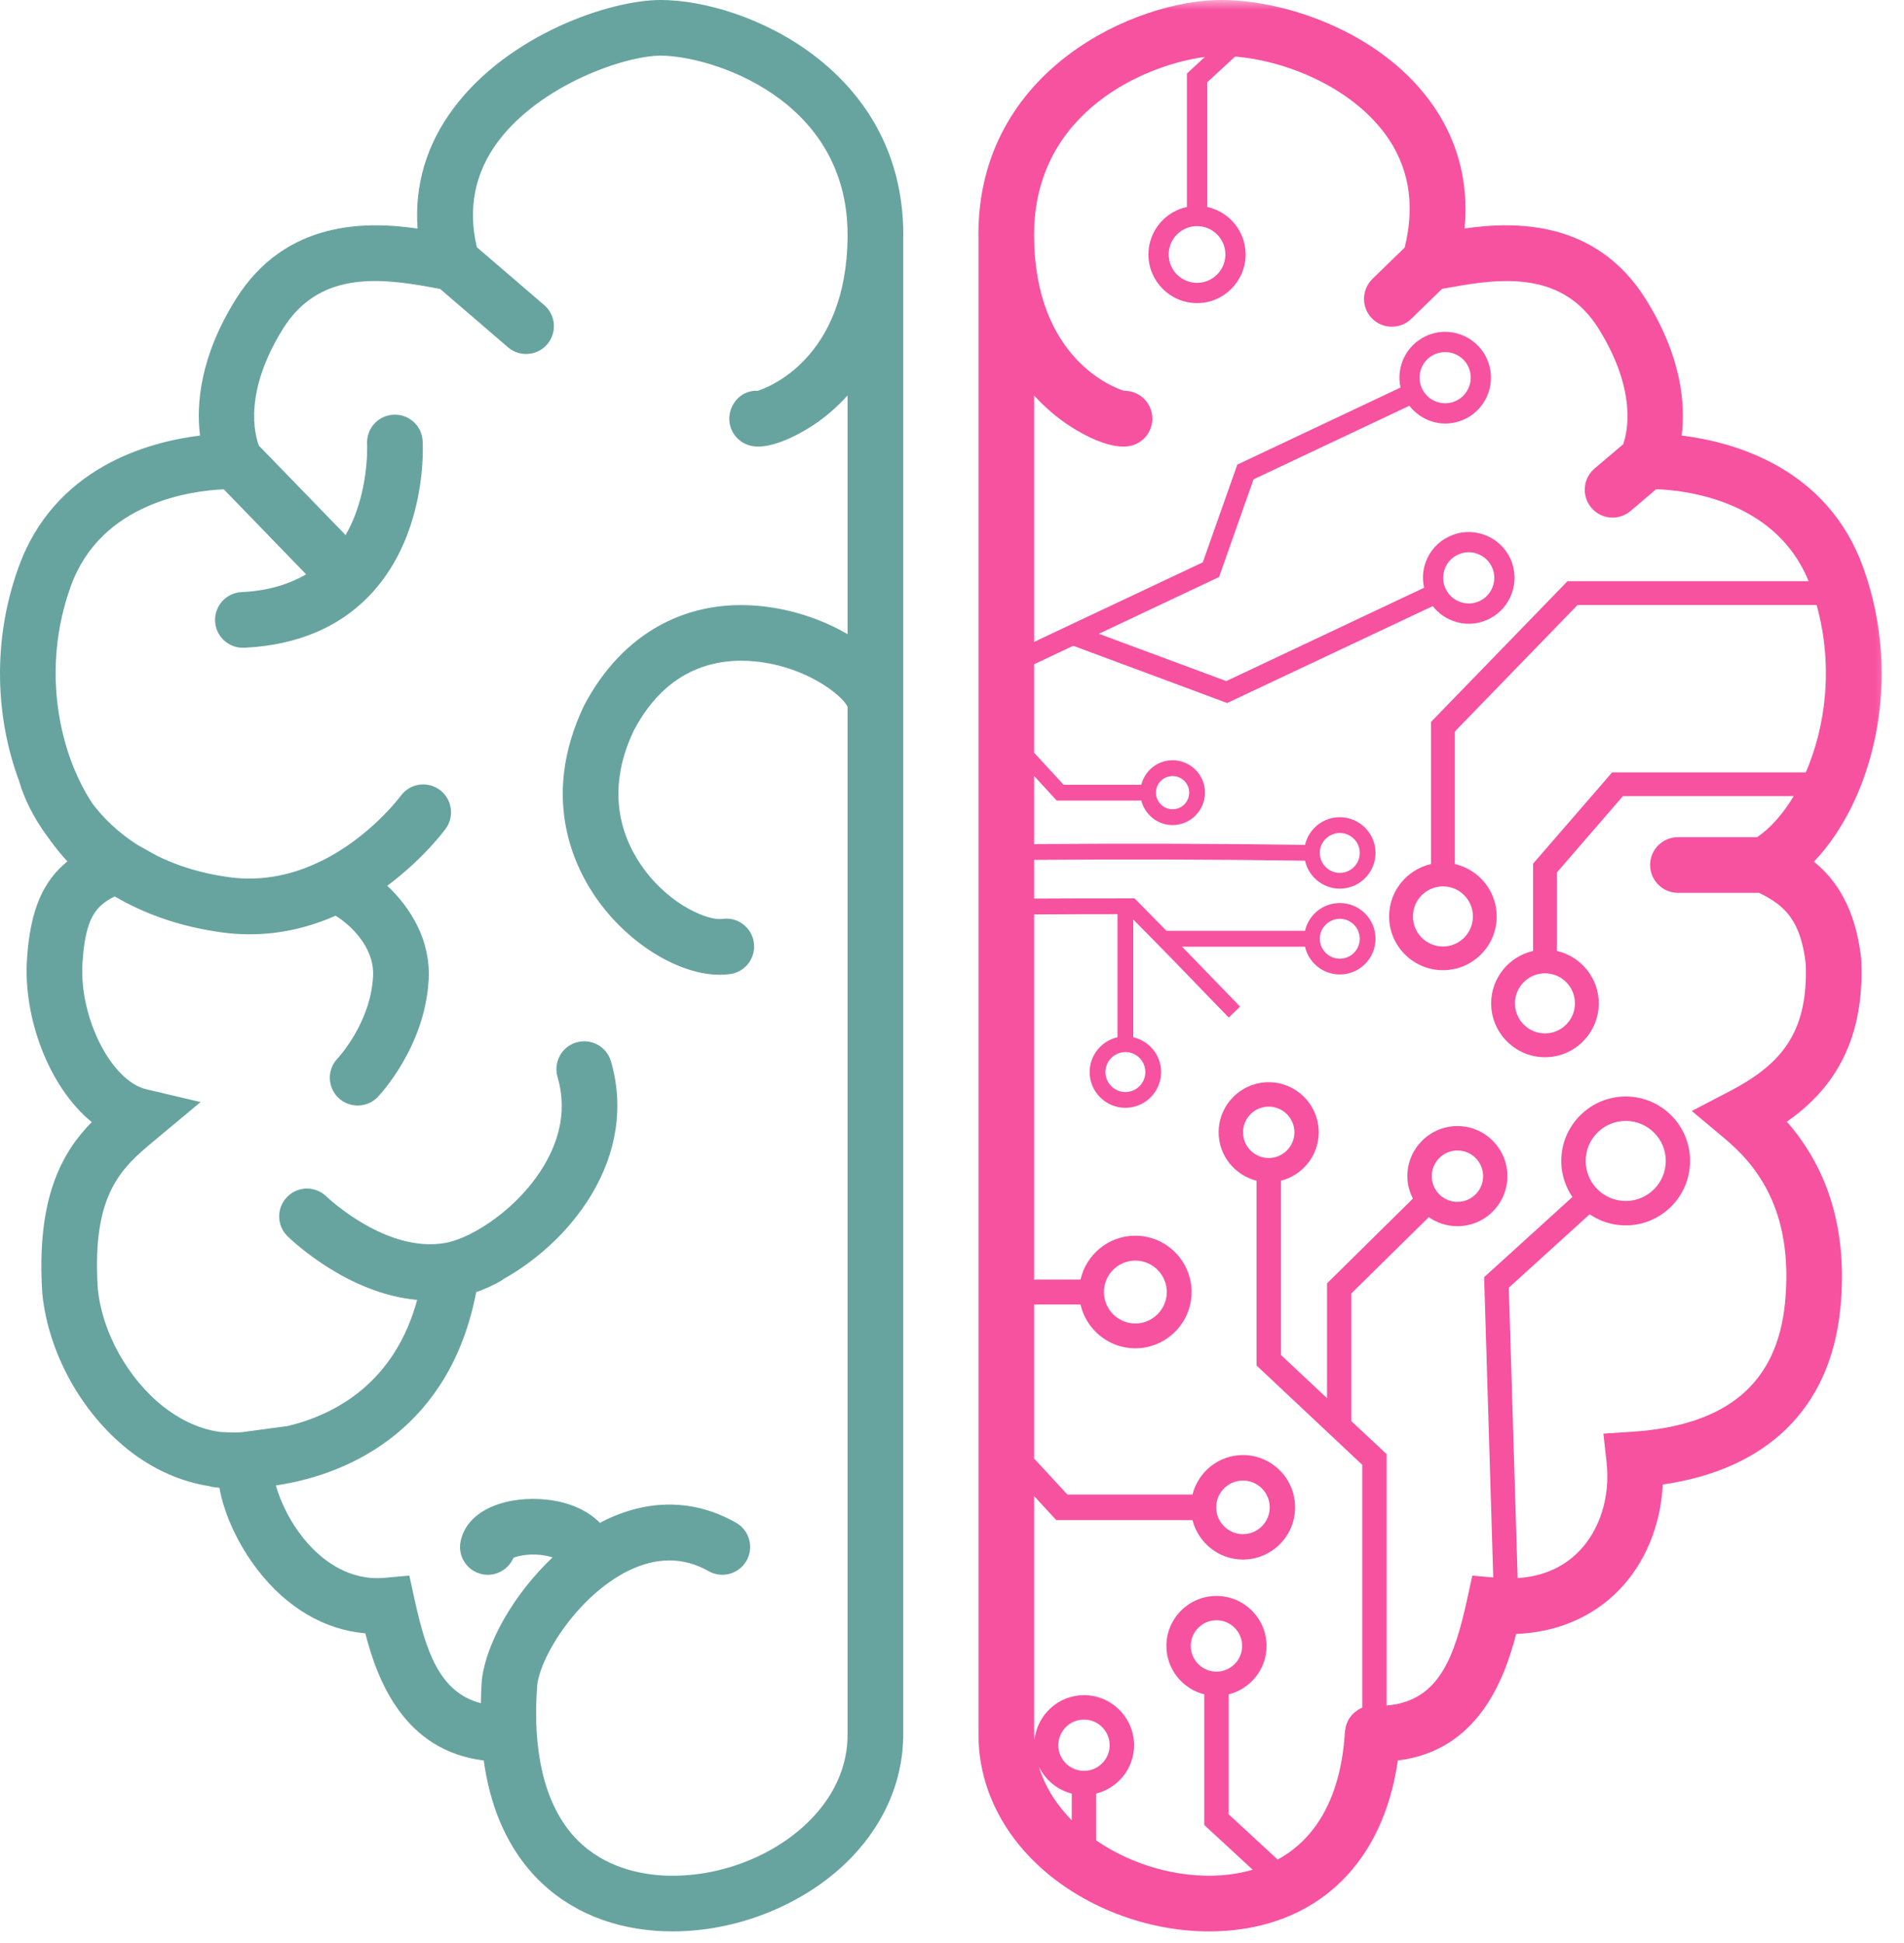
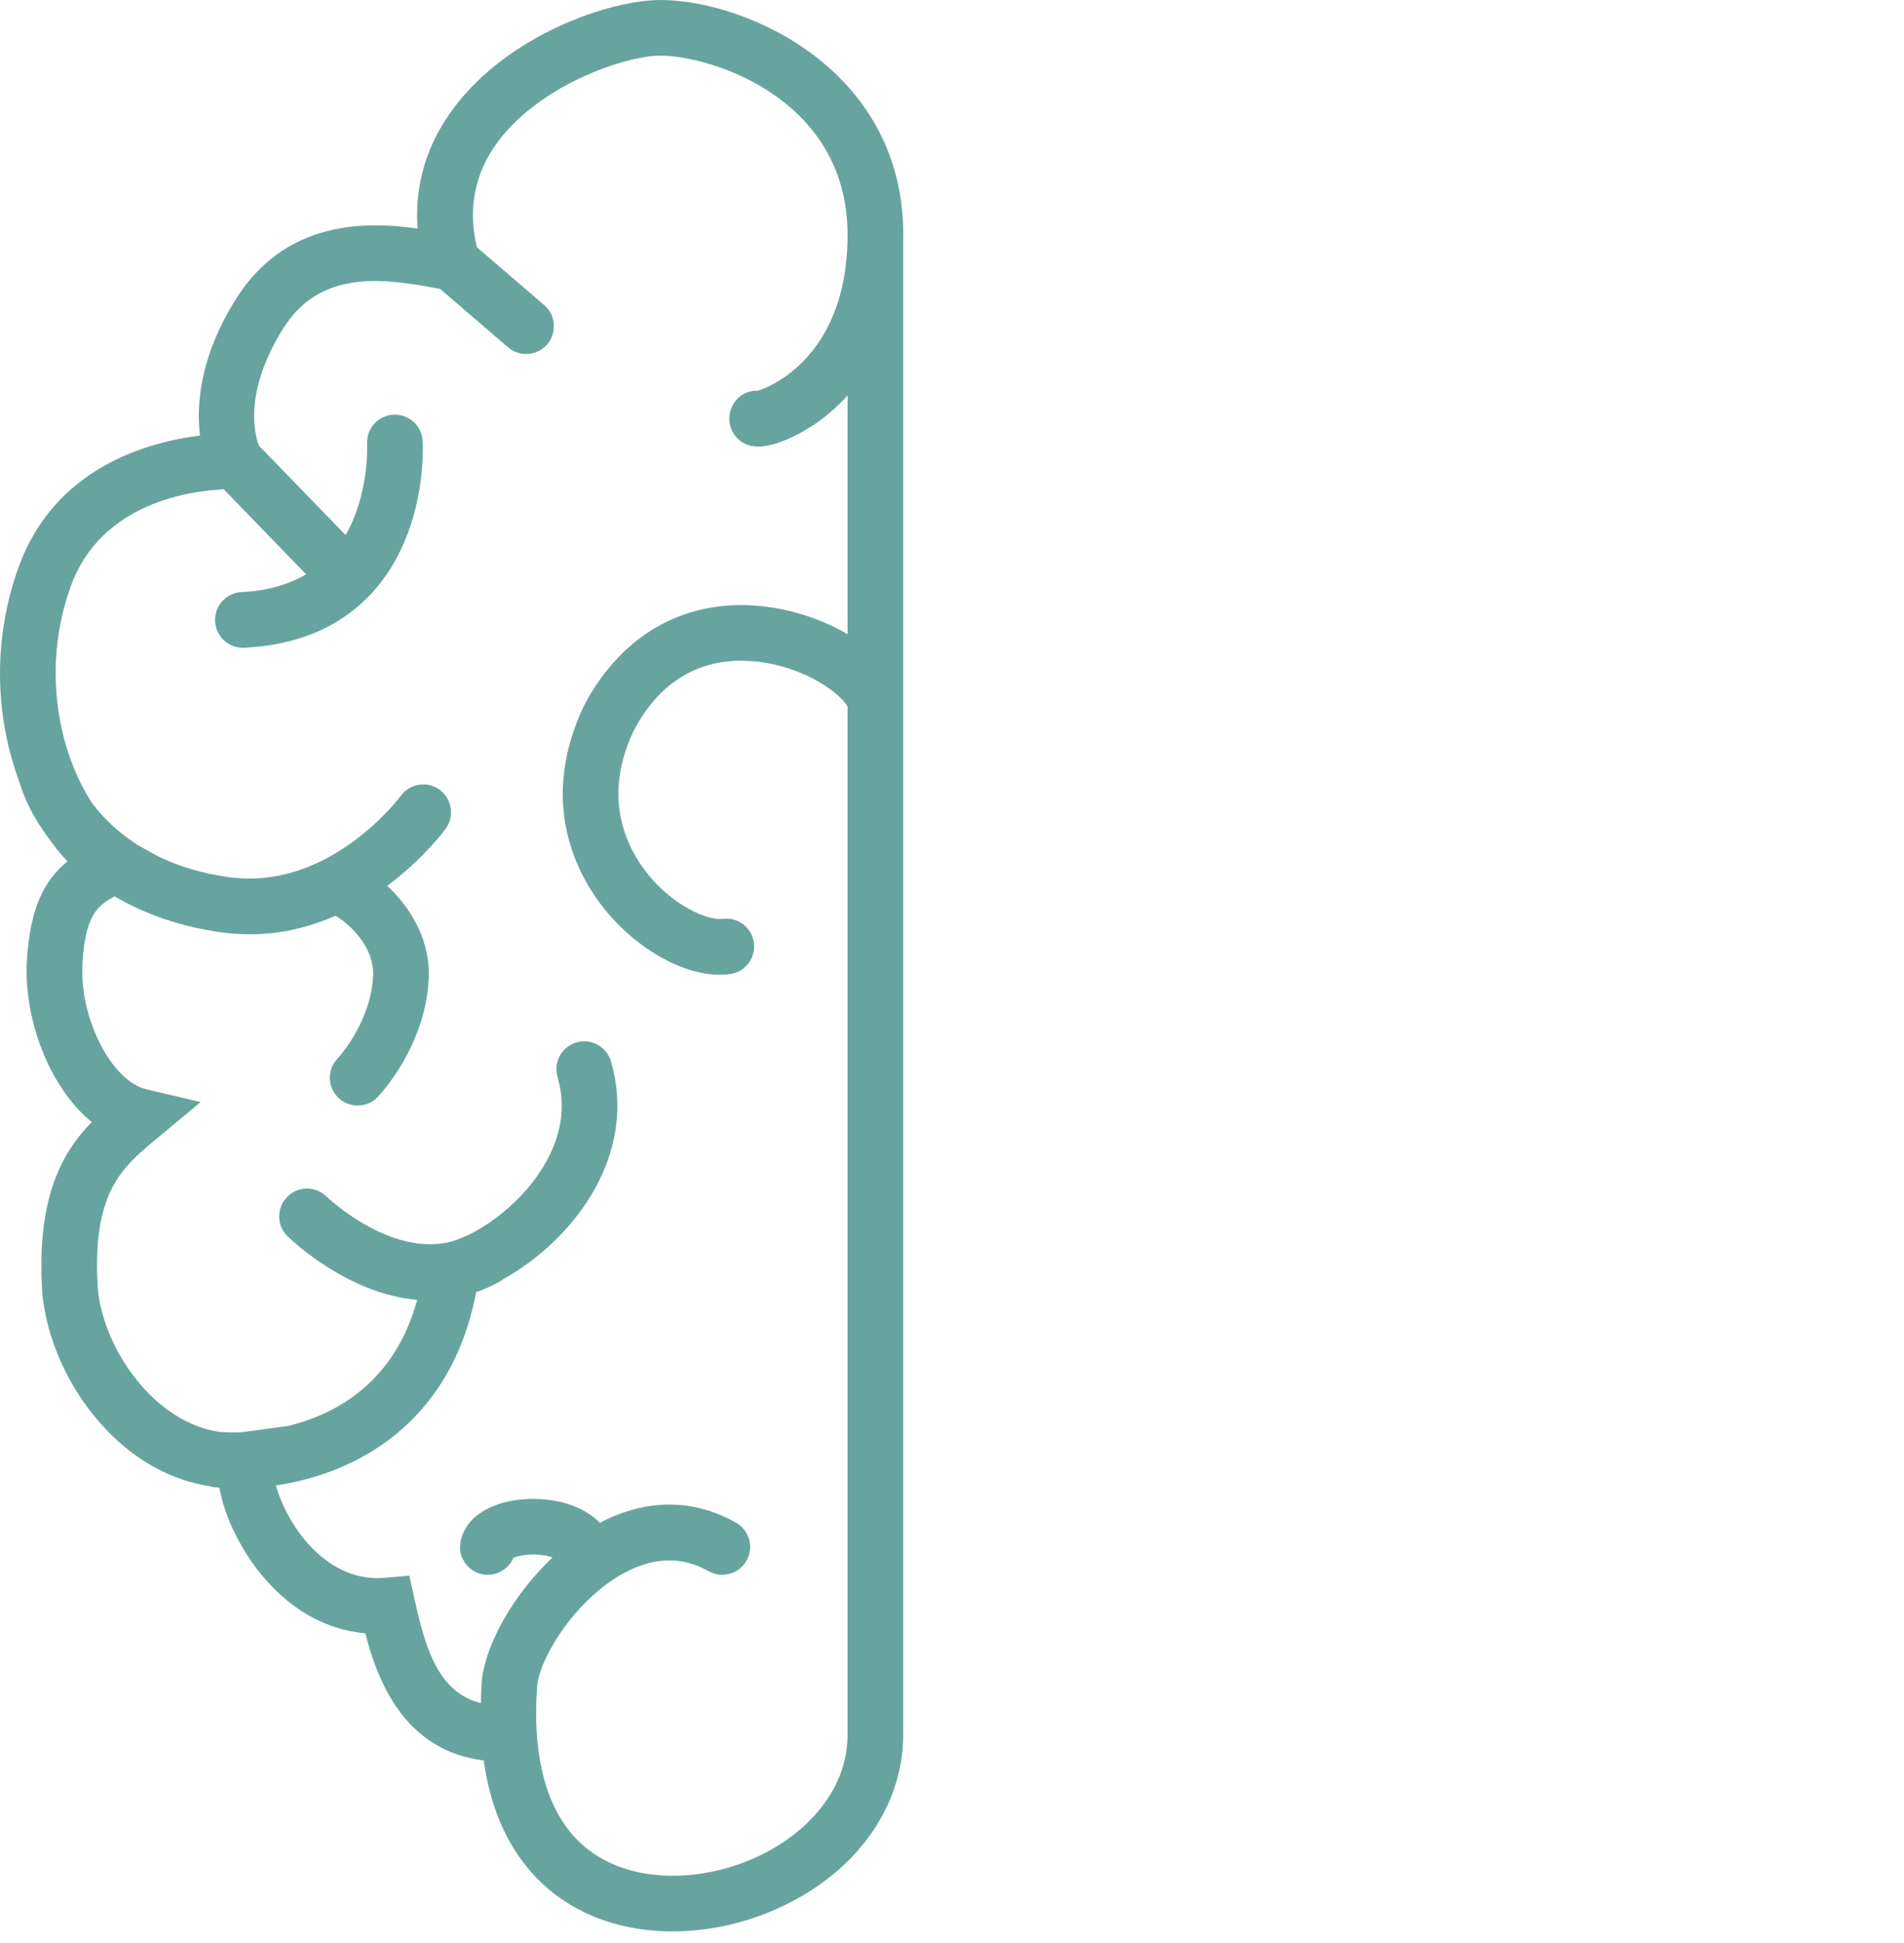
<svg xmlns="http://www.w3.org/2000/svg" width="100" height="102" viewBox="0 0 100 102" fill="none">
  <path d="M47.442 12.323C47.442 3.615 39.14 0 34.697 0C32.031 0 26.729 1.802 23.833 5.667C22.406 7.562 21.765 9.719 21.932 12C19.291 11.615 14.994 11.521 12.374 15.724C10.494 18.745 10.302 21.24 10.505 22.865C7.76 23.203 2.859 24.547 0.973 29.781C-0.448 33.714 -0.204 37.776 1.005 41.005C1.005 41.016 1.005 41.021 1.01 41.026C1.275 41.938 1.76 42.917 2.458 43.87C2.468 43.885 2.479 43.896 2.489 43.911C2.536 43.979 2.583 44.047 2.635 44.115C2.921 44.51 3.223 44.885 3.541 45.219C2.296 46.234 1.583 47.698 1.416 50.38C1.223 53.396 2.536 57.036 4.817 58.906C3.26 60.495 1.89 62.891 2.223 67.917C2.536 71.016 4.27 74.162 6.755 76.125C8.062 77.156 9.515 77.787 10.989 78.016C11.083 78.047 11.182 78.068 11.286 78.078C11.322 78.083 11.364 78.083 11.395 78.083C11.442 78.088 11.484 78.104 11.525 78.104C11.775 79.557 12.578 81.182 13.52 82.401C15.062 84.401 17.036 85.557 19.187 85.745C19.817 88.213 21.234 91.912 25.406 92.417C25.729 94.755 26.536 96.693 27.833 98.203C29.453 100.083 31.76 101.172 34.499 101.365C34.776 101.38 35.051 101.391 35.328 101.391C38.609 101.391 41.989 100.089 44.333 97.891C46.348 95.995 47.453 93.552 47.437 91.021V36.833V36.828V12.463C47.437 12.417 47.442 12.375 47.442 12.323ZM44.515 33.292C43.307 32.583 41.833 32.062 40.312 31.859C36.197 31.307 32.692 33.188 30.666 37.057C28.348 41.938 30.182 45.615 31.479 47.375C33.166 49.656 35.734 51.172 37.801 51.172C37.989 51.172 38.176 51.161 38.359 51.135C39.156 51.016 39.708 50.276 39.593 49.479C39.479 48.677 38.734 48.12 37.937 48.24C37.234 48.344 35.255 47.562 33.833 45.641C32.718 44.13 31.729 41.641 33.281 38.365C35.046 34.995 37.734 34.526 39.682 34.724C42.411 35.005 44.265 36.542 44.515 37.104V91.031C44.526 93.229 43.333 94.818 42.333 95.76C40.364 97.609 37.437 98.63 34.697 98.448C33.343 98.354 31.437 97.906 30.046 96.292C28.578 94.583 27.947 91.844 28.218 88.438C28.416 86.875 30.369 83.776 32.973 82.474C34.468 81.729 35.895 81.729 37.213 82.479C37.916 82.88 38.812 82.63 39.208 81.932C39.609 81.229 39.359 80.338 38.661 79.938C36.468 78.693 34.051 78.667 31.666 79.859C31.614 79.885 31.567 79.922 31.515 79.948C30.885 79.307 29.937 78.865 28.755 78.729C26.755 78.5 24.552 79.177 24.192 80.912C24.026 81.703 24.536 82.474 25.322 82.641C26.015 82.787 26.697 82.406 26.968 81.781C27.244 81.651 27.963 81.526 28.692 81.672C28.822 81.698 28.927 81.729 29.02 81.76C26.984 83.682 25.557 86.224 25.312 88.135C25.276 88.573 25.265 88.995 25.255 89.412C23.052 88.844 22.359 86.615 21.776 83.974L21.499 82.713L20.218 82.828C18.354 83 16.979 81.938 16.161 81.016C15.234 79.969 14.713 78.781 14.489 77.979C18.604 77.375 23.671 74.812 25.01 67.833C25.463 67.672 25.921 67.474 26.38 67.198C26.401 67.182 26.421 67.162 26.442 67.146C28.114 66.213 29.864 64.698 31.041 62.755C32.411 60.49 32.77 58.057 32.088 55.714C31.859 54.938 31.046 54.495 30.27 54.724C29.499 54.948 29.057 55.76 29.281 56.536C29.739 58.094 29.489 59.677 28.536 61.245C27.588 62.812 26.072 64.083 24.734 64.76C24.703 64.776 24.666 64.792 24.635 64.812C24.203 65.021 23.791 65.172 23.432 65.24C20.307 65.833 17.182 62.844 17.145 62.812C16.567 62.25 15.645 62.255 15.083 62.833C14.515 63.406 14.525 64.333 15.098 64.896C15.27 65.062 18.223 67.917 21.911 68.24C20.718 72.599 17.624 74.25 15.124 74.859L12.796 75.172C12.656 75.193 12.515 75.193 12.374 75.198C12.046 75.198 11.802 75.188 11.671 75.177C11.661 75.177 11.645 75.177 11.63 75.177C11.609 75.172 11.588 75.172 11.578 75.172C11.572 75.172 11.572 75.172 11.567 75.172C10.322 75.01 9.281 74.396 8.567 73.833C6.713 72.365 5.364 69.932 5.14 67.677C4.802 62.63 6.416 61.286 8.13 59.859L10.536 57.854L7.687 57.182C5.848 56.755 4.15 53.411 4.333 50.562C4.479 48.198 5.01 47.573 6.025 47.057C7.536 47.948 9.39 48.635 11.619 48.943C12.135 49.016 12.635 49.047 13.119 49.047C14.802 49.047 16.307 48.651 17.624 48.073C18.291 48.474 19.677 49.651 19.593 51.255C19.473 53.682 17.77 55.521 17.729 55.568C17.171 56.146 17.192 57.068 17.77 57.63C18.052 57.901 18.421 58.036 18.786 58.036C19.166 58.036 19.552 57.891 19.838 57.589C19.937 57.484 22.333 54.964 22.515 51.406C22.619 49.359 21.572 47.651 20.338 46.5C22.223 45.099 23.322 43.625 23.411 43.5C23.885 42.849 23.739 41.932 23.088 41.458C22.432 40.984 21.52 41.13 21.046 41.781C21.02 41.818 19.447 43.932 16.88 45.198C16.88 45.198 16.88 45.198 16.874 45.198C15.51 45.87 13.869 46.302 12.015 46.047C10.531 45.844 9.286 45.438 8.239 44.922L7.213 44.349C6.203 43.698 5.437 42.948 4.88 42.219C3.14 39.63 2.124 35.193 3.718 30.776C5.317 26.338 10.114 25.76 11.755 25.688L16.078 30.151C15.14 30.693 14.02 31.021 12.687 31.083C11.885 31.12 11.26 31.802 11.296 32.609C11.333 33.396 11.979 34.005 12.755 34.005C12.775 34.005 12.802 34.005 12.822 34.005C15.677 33.87 17.958 32.88 19.598 31.057C22.458 27.875 22.213 23.328 22.197 23.141C22.151 22.333 21.463 21.724 20.651 21.771C19.843 21.818 19.234 22.51 19.281 23.318C19.286 23.349 19.395 25.938 18.151 28.088L13.598 23.396C13.385 22.828 12.775 20.609 14.859 17.266C16.723 14.271 19.843 14.568 22.624 15.078C22.796 15.115 22.963 15.141 23.114 15.167L26.677 18.229C26.953 18.469 27.291 18.583 27.63 18.583C28.041 18.583 28.453 18.412 28.739 18.078C29.265 17.463 29.197 16.542 28.583 16.016L25.046 12.979C24.562 10.938 24.932 9.068 26.166 7.417C28.416 4.427 32.848 2.922 34.697 2.922C37.317 2.922 44.494 5.146 44.515 12.297C44.515 12.307 44.515 12.312 44.515 12.323V12.427C44.468 18.844 40.301 20.359 39.796 20.516C39.145 20.479 38.583 20.896 38.38 21.516C38.119 22.281 38.536 23.109 39.301 23.365C40.609 23.797 42.76 22.297 42.999 22.125C43.447 21.802 43.979 21.349 44.515 20.76V33.292Z" fill="#68A49F" />
  <mask id="mask0_24_311" style="mask-type:luminance" maskUnits="userSpaceOnUse" x="50" y="0" width="50" height="102">
-     <path d="M50.229 0H99.562V102H50.229V0Z" fill="white" />
-   </mask>
+     </mask>
  <g mask="url(#mask0_24_311)">
-     <path d="M97.755 50.406L97.75 50.307C97.453 47.703 96.463 46.203 95.27 45.234C98.333 42.026 100.01 35.755 97.854 29.781C95.963 24.547 91.067 23.203 88.323 22.865C88.526 21.24 88.333 18.745 86.448 15.724C83.843 11.537 79.562 11.615 76.921 11.995C77.161 9.51 76.526 7.203 75.046 5.229C72.349 1.635 67.494 0 64.13 0C59.687 0 51.385 3.615 51.385 12.323C51.385 12.37 51.39 12.406 51.39 12.448V91.01C51.375 93.552 52.474 95.995 54.494 97.891C56.833 100.089 60.218 101.391 63.494 101.391C63.77 101.391 64.052 101.38 64.328 101.365C69.338 101.021 72.661 97.703 73.416 92.417C77.573 91.917 78.994 88.245 79.63 85.776C81.75 85.693 83.625 84.906 85.01 83.495C86.406 82.073 87.229 80.062 87.328 77.932C92.843 77.135 96.135 73.901 96.656 68.703C97.046 64.755 96.104 61.464 93.849 58.885C96.026 57.359 97.958 54.938 97.755 50.406ZM56.932 92.963C56.187 92.963 55.583 92.359 55.583 91.62C55.583 90.875 56.187 90.271 56.932 90.271C57.677 90.271 58.281 90.875 58.281 91.62C58.281 92.359 57.677 92.963 56.932 92.963ZM56.291 94.156V95.557C55.625 94.885 54.927 93.948 54.562 92.734C54.895 93.438 55.526 93.963 56.291 94.156ZM90.796 57.312L88.854 58.323L90.536 59.729C92.151 61.073 94.239 63.443 93.75 68.412C93.328 72.625 90.708 74.828 85.734 75.162L84.213 75.26L84.38 76.776C84.578 78.573 84.031 80.318 82.921 81.448C82.104 82.287 81.005 82.76 79.708 82.844L79.244 67.599L83.489 63.745C84.031 64.115 84.682 64.328 85.385 64.328C87.25 64.328 88.765 62.812 88.765 60.943C88.765 59.078 87.25 57.562 85.385 57.562C83.52 57.562 82 59.078 82 60.943C82 61.646 82.218 62.297 82.583 62.839L77.948 67.047L78.427 82.812L77.328 82.713L77.052 83.974C76.406 86.891 75.619 89.312 72.828 89.531V76.338L70.974 74.604V67.901L75.041 63.896C75.468 64.193 75.984 64.37 76.546 64.37C77.994 64.37 79.171 63.193 79.171 61.745C79.171 60.297 77.994 59.115 76.546 59.115C75.093 59.115 73.916 60.297 73.916 61.745C73.916 62.167 74.026 62.562 74.208 62.922L69.698 67.37V73.401L67.276 71.13V61.984C68.411 61.693 69.26 60.672 69.26 59.443C69.26 57.995 68.083 56.812 66.635 56.812C65.182 56.812 64.005 57.995 64.005 59.443C64.005 60.667 64.854 61.693 65.994 61.984V71.682L71.546 76.896V89.646C71.411 89.698 71.291 89.776 71.182 89.87C71.156 89.885 71.135 89.901 71.114 89.917C71.109 89.922 71.104 89.927 71.099 89.932C70.901 90.12 70.75 90.365 70.682 90.641C70.671 90.672 70.671 90.708 70.666 90.74C70.656 90.797 70.64 90.859 70.635 90.922C70.442 94.182 69.213 96.474 67.104 97.62L64.531 95.245V88.948C65.671 88.662 66.52 87.635 66.52 86.406C66.52 84.958 65.338 83.781 63.89 83.781C62.442 83.781 61.26 84.958 61.26 86.406C61.26 87.635 62.114 88.662 63.25 88.948V95.807L65.796 98.156C65.276 98.302 64.718 98.406 64.125 98.448C61.849 98.599 59.453 97.906 57.572 96.615V94.156C58.713 93.87 59.562 92.844 59.562 91.62C59.562 90.167 58.38 88.99 56.932 88.99C55.578 88.99 54.468 90.026 54.333 91.349C54.328 91.24 54.312 91.135 54.312 91.021V78.537L55.474 79.797H62.63C62.932 80.984 64 81.87 65.281 81.87C66.791 81.87 68.02 80.641 68.02 79.13C68.02 77.615 66.791 76.385 65.281 76.385C64 76.385 62.932 77.271 62.63 78.458H56.062L54.312 76.568V68.479H56.75C57.047 69.792 58.224 70.781 59.625 70.781C61.255 70.781 62.583 69.453 62.583 67.828C62.583 66.198 61.255 64.87 59.625 64.87C58.224 64.87 57.047 65.859 56.75 67.172H54.312V48.005C55.797 47.995 57.213 47.99 58.692 47.99V54.453C57.859 54.641 57.229 55.385 57.229 56.281C57.229 57.312 58.072 58.156 59.109 58.156C60.14 58.156 60.984 57.312 60.984 56.281C60.984 55.385 60.354 54.641 59.52 54.453V48.271C61.026 49.786 62.494 51.302 63.963 52.828L64.536 53.417L65.13 52.844L64.562 52.255C63.734 51.401 62.911 50.547 62.083 49.698H68.541C68.729 50.531 69.474 51.156 70.369 51.156C71.401 51.156 72.244 50.318 72.244 49.281C72.244 48.245 71.401 47.406 70.369 47.406C69.474 47.406 68.729 48.031 68.541 48.865H61.265C60.75 48.339 60.234 47.812 59.708 47.281L59.583 47.161H59.416C57.656 47.161 56.041 47.161 54.312 47.172V45.141C59.078 45.104 63.854 45.115 68.541 45.182C68.729 46.021 69.474 46.651 70.369 46.651C71.401 46.651 72.244 45.807 72.244 44.776C72.244 43.74 71.401 42.901 70.369 42.901C69.479 42.901 68.734 43.521 68.541 44.354C63.854 44.286 59.078 44.276 54.312 44.312V40.734L55.5 42.026H59.942C60.13 42.76 60.791 43.312 61.583 43.312C62.526 43.312 63.286 42.547 63.286 41.609C63.286 40.672 62.526 39.911 61.583 39.911C60.791 39.911 60.13 40.458 59.942 41.198H55.864L54.312 39.516V34.87L56.369 33.901L64.453 36.906L75.25 31.818C75.526 32.172 75.89 32.443 76.328 32.599C76.593 32.698 76.869 32.745 77.14 32.745C77.489 32.745 77.838 32.667 78.166 32.51C79.364 31.948 79.88 30.51 79.317 29.307C79.041 28.729 78.557 28.287 77.953 28.073C77.349 27.854 76.692 27.885 76.114 28.162C75.531 28.432 75.093 28.917 74.875 29.521C74.718 29.958 74.698 30.417 74.796 30.854L64.406 35.755L57.713 33.271L64.026 30.292L65.838 25.162L74.02 21.302C74.484 21.885 75.177 22.234 75.906 22.234C76.25 22.234 76.599 22.156 76.927 22.005C78.13 21.438 78.645 20 78.078 18.802C77.51 17.599 76.073 17.083 74.875 17.651C73.843 18.141 73.317 19.271 73.557 20.344L64.984 24.391L63.172 29.521L54.312 33.698V20.76C54.849 21.349 55.38 21.797 55.828 22.12C56.067 22.297 58.208 23.802 59.526 23.365C60.291 23.109 60.703 22.281 60.447 21.516C60.244 20.906 59.672 20.516 59.062 20.516C59.052 20.516 59.041 20.516 59.031 20.516C58.526 20.359 54.354 18.844 54.312 12.417V12.323C54.312 12.312 54.312 12.307 54.312 12.302C54.328 5.812 60.229 3.385 63.281 2.99L62.338 3.859V10.865C61.187 11.109 60.317 12.135 60.317 13.359C60.317 14.766 61.463 15.912 62.869 15.912C64.276 15.912 65.421 14.766 65.421 13.359C65.421 12.135 64.552 11.109 63.401 10.865V4.323L64.869 2.969C67.536 3.188 70.88 4.547 72.713 6.984C73.994 8.693 74.343 10.713 73.776 12.995L72.083 14.641C71.505 15.208 71.489 16.13 72.052 16.708C72.338 17.005 72.718 17.151 73.099 17.151C73.468 17.151 73.833 17.016 74.119 16.74L75.739 15.162C75.885 15.141 76.036 15.109 76.203 15.083C78.984 14.568 82.104 14.271 83.968 17.266C85.989 20.516 85.474 22.698 85.25 23.323L83.75 24.594C83.135 25.115 83.057 26.037 83.578 26.651C83.864 26.995 84.276 27.172 84.692 27.172C85.026 27.172 85.359 27.057 85.635 26.828L86.984 25.682C88.51 25.734 93.265 26.255 94.989 30.51H82.328L75.161 37.896V45.359C73.901 45.646 72.958 46.766 72.958 48.109C72.958 49.667 74.229 50.932 75.786 50.932C77.343 50.932 78.609 49.667 78.609 48.109C78.609 46.766 77.666 45.646 76.411 45.359V38.401L82.854 31.76H95.411C96.312 35.005 95.869 38.177 94.843 40.547H84.671L80.52 45.339V49.922C79.26 50.208 78.317 51.333 78.317 52.672C78.317 54.229 79.588 55.5 81.145 55.5C82.703 55.5 83.968 54.229 83.968 52.672C83.968 51.333 83.026 50.208 81.77 49.922V45.802L85.239 41.792H94.208C93.635 42.745 92.974 43.484 92.286 43.948H88.13C87.323 43.948 86.666 44.599 86.666 45.406C86.666 46.214 87.323 46.87 88.13 46.87H92.385C93.796 47.547 94.578 48.375 94.838 50.589C94.989 54.349 93.406 55.953 90.796 57.312ZM83.281 60.943C83.281 59.786 84.224 58.844 85.385 58.844C86.546 58.844 87.489 59.786 87.489 60.943C87.489 62.104 86.546 63.047 85.385 63.047C84.224 63.047 83.281 62.104 83.281 60.943ZM75.198 61.745C75.198 61 75.802 60.396 76.546 60.396C77.291 60.396 77.895 61 77.895 61.745C77.895 62.49 77.291 63.094 76.546 63.094C75.802 63.094 75.198 62.49 75.198 61.745ZM66.635 60.792C65.89 60.792 65.286 60.188 65.286 59.443C65.286 58.698 65.89 58.094 66.635 58.094C67.38 58.094 67.984 58.698 67.984 59.443C67.984 60.188 67.375 60.792 66.635 60.792ZM63.89 87.755C63.145 87.755 62.541 87.151 62.541 86.406C62.541 85.662 63.145 85.057 63.89 85.057C64.635 85.057 65.239 85.662 65.239 86.406C65.239 87.151 64.635 87.755 63.89 87.755ZM63.875 79.13C63.875 78.354 64.505 77.724 65.281 77.724C66.057 77.724 66.687 78.354 66.687 79.13C66.687 79.906 66.057 80.537 65.281 80.537C64.505 80.537 63.875 79.906 63.875 79.13ZM57.979 67.828C57.979 66.917 58.718 66.177 59.63 66.177C60.536 66.177 61.281 66.917 61.281 67.828C61.281 68.734 60.536 69.479 59.63 69.479C58.718 69.479 57.979 68.734 57.979 67.828ZM59.109 55.229C59.687 55.229 60.156 55.703 60.156 56.281C60.156 56.854 59.687 57.328 59.109 57.328C58.531 57.328 58.057 56.854 58.057 56.281C58.057 55.703 58.531 55.229 59.109 55.229ZM69.317 49.281C69.317 48.703 69.791 48.234 70.369 48.234C70.948 48.234 71.416 48.703 71.416 49.281C71.416 49.859 70.948 50.328 70.369 50.328C69.791 50.328 69.317 49.859 69.317 49.281ZM69.317 44.776C69.317 44.198 69.791 43.729 70.369 43.729C70.948 43.729 71.416 44.198 71.416 44.776C71.416 45.354 70.948 45.823 70.369 45.823C69.791 45.823 69.317 45.354 69.317 44.776ZM60.713 41.609C60.713 41.13 61.104 40.74 61.588 40.74C62.067 40.74 62.458 41.13 62.458 41.609C62.458 42.094 62.067 42.484 61.588 42.484C61.104 42.484 60.713 42.094 60.713 41.609ZM75.875 29.88C75.994 29.542 76.244 29.271 76.567 29.12C76.75 29.037 76.942 28.99 77.14 28.99C77.291 28.99 77.448 29.016 77.593 29.073C77.932 29.193 78.203 29.438 78.354 29.76C78.671 30.432 78.38 31.234 77.713 31.552C77.39 31.703 77.026 31.724 76.687 31.599C76.349 31.479 76.078 31.234 75.927 30.906C75.77 30.583 75.755 30.219 75.875 29.88ZM75.328 18.609C75.51 18.526 75.708 18.484 75.901 18.484C76.406 18.484 76.89 18.766 77.119 19.255C77.432 19.922 77.145 20.724 76.474 21.042C75.802 21.359 75 21.068 74.687 20.401C74.369 19.729 74.656 18.927 75.328 18.609ZM62.869 11.87C63.692 11.87 64.359 12.537 64.359 13.359C64.359 14.182 63.692 14.849 62.869 14.849C62.047 14.849 61.38 14.182 61.38 13.359C61.38 12.537 62.047 11.87 62.869 11.87ZM75.786 46.531C76.656 46.531 77.359 47.24 77.359 48.109C77.359 48.979 76.656 49.688 75.786 49.688C74.916 49.688 74.208 48.979 74.208 48.109C74.208 47.24 74.916 46.531 75.786 46.531ZM81.145 51.094C82.01 51.094 82.718 51.802 82.718 52.672C82.718 53.542 82.01 54.25 81.145 54.25C80.276 54.25 79.567 53.542 79.567 52.672C79.567 51.802 80.276 51.094 81.145 51.094Z" fill="#F652A0" />
+     <path d="M97.755 50.406L97.75 50.307C97.453 47.703 96.463 46.203 95.27 45.234C98.333 42.026 100.01 35.755 97.854 29.781C95.963 24.547 91.067 23.203 88.323 22.865C88.526 21.24 88.333 18.745 86.448 15.724C83.843 11.537 79.562 11.615 76.921 11.995C77.161 9.51 76.526 7.203 75.046 5.229C72.349 1.635 67.494 0 64.13 0C59.687 0 51.385 3.615 51.385 12.323C51.385 12.37 51.39 12.406 51.39 12.448V91.01C51.375 93.552 52.474 95.995 54.494 97.891C56.833 100.089 60.218 101.391 63.494 101.391C63.77 101.391 64.052 101.38 64.328 101.365C69.338 101.021 72.661 97.703 73.416 92.417C77.573 91.917 78.994 88.245 79.63 85.776C81.75 85.693 83.625 84.906 85.01 83.495C86.406 82.073 87.229 80.062 87.328 77.932C92.843 77.135 96.135 73.901 96.656 68.703C97.046 64.755 96.104 61.464 93.849 58.885C96.026 57.359 97.958 54.938 97.755 50.406ZM56.932 92.963C56.187 92.963 55.583 92.359 55.583 91.62C55.583 90.875 56.187 90.271 56.932 90.271C57.677 90.271 58.281 90.875 58.281 91.62C58.281 92.359 57.677 92.963 56.932 92.963ZM56.291 94.156V95.557C55.625 94.885 54.927 93.948 54.562 92.734C54.895 93.438 55.526 93.963 56.291 94.156ZM90.796 57.312L88.854 58.323L90.536 59.729C92.151 61.073 94.239 63.443 93.75 68.412C93.328 72.625 90.708 74.828 85.734 75.162L84.213 75.26L84.38 76.776C84.578 78.573 84.031 80.318 82.921 81.448C82.104 82.287 81.005 82.76 79.708 82.844L79.244 67.599L83.489 63.745C84.031 64.115 84.682 64.328 85.385 64.328C87.25 64.328 88.765 62.812 88.765 60.943C88.765 59.078 87.25 57.562 85.385 57.562C83.52 57.562 82 59.078 82 60.943C82 61.646 82.218 62.297 82.583 62.839L77.948 67.047L78.427 82.812L77.328 82.713L77.052 83.974C76.406 86.891 75.619 89.312 72.828 89.531V76.338L70.974 74.604V67.901L75.041 63.896C75.468 64.193 75.984 64.37 76.546 64.37C77.994 64.37 79.171 63.193 79.171 61.745C79.171 60.297 77.994 59.115 76.546 59.115C73.916 62.167 74.026 62.562 74.208 62.922L69.698 67.37V73.401L67.276 71.13V61.984C68.411 61.693 69.26 60.672 69.26 59.443C69.26 57.995 68.083 56.812 66.635 56.812C65.182 56.812 64.005 57.995 64.005 59.443C64.005 60.667 64.854 61.693 65.994 61.984V71.682L71.546 76.896V89.646C71.411 89.698 71.291 89.776 71.182 89.87C71.156 89.885 71.135 89.901 71.114 89.917C71.109 89.922 71.104 89.927 71.099 89.932C70.901 90.12 70.75 90.365 70.682 90.641C70.671 90.672 70.671 90.708 70.666 90.74C70.656 90.797 70.64 90.859 70.635 90.922C70.442 94.182 69.213 96.474 67.104 97.62L64.531 95.245V88.948C65.671 88.662 66.52 87.635 66.52 86.406C66.52 84.958 65.338 83.781 63.89 83.781C62.442 83.781 61.26 84.958 61.26 86.406C61.26 87.635 62.114 88.662 63.25 88.948V95.807L65.796 98.156C65.276 98.302 64.718 98.406 64.125 98.448C61.849 98.599 59.453 97.906 57.572 96.615V94.156C58.713 93.87 59.562 92.844 59.562 91.62C59.562 90.167 58.38 88.99 56.932 88.99C55.578 88.99 54.468 90.026 54.333 91.349C54.328 91.24 54.312 91.135 54.312 91.021V78.537L55.474 79.797H62.63C62.932 80.984 64 81.87 65.281 81.87C66.791 81.87 68.02 80.641 68.02 79.13C68.02 77.615 66.791 76.385 65.281 76.385C64 76.385 62.932 77.271 62.63 78.458H56.062L54.312 76.568V68.479H56.75C57.047 69.792 58.224 70.781 59.625 70.781C61.255 70.781 62.583 69.453 62.583 67.828C62.583 66.198 61.255 64.87 59.625 64.87C58.224 64.87 57.047 65.859 56.75 67.172H54.312V48.005C55.797 47.995 57.213 47.99 58.692 47.99V54.453C57.859 54.641 57.229 55.385 57.229 56.281C57.229 57.312 58.072 58.156 59.109 58.156C60.14 58.156 60.984 57.312 60.984 56.281C60.984 55.385 60.354 54.641 59.52 54.453V48.271C61.026 49.786 62.494 51.302 63.963 52.828L64.536 53.417L65.13 52.844L64.562 52.255C63.734 51.401 62.911 50.547 62.083 49.698H68.541C68.729 50.531 69.474 51.156 70.369 51.156C71.401 51.156 72.244 50.318 72.244 49.281C72.244 48.245 71.401 47.406 70.369 47.406C69.474 47.406 68.729 48.031 68.541 48.865H61.265C60.75 48.339 60.234 47.812 59.708 47.281L59.583 47.161H59.416C57.656 47.161 56.041 47.161 54.312 47.172V45.141C59.078 45.104 63.854 45.115 68.541 45.182C68.729 46.021 69.474 46.651 70.369 46.651C71.401 46.651 72.244 45.807 72.244 44.776C72.244 43.74 71.401 42.901 70.369 42.901C69.479 42.901 68.734 43.521 68.541 44.354C63.854 44.286 59.078 44.276 54.312 44.312V40.734L55.5 42.026H59.942C60.13 42.76 60.791 43.312 61.583 43.312C62.526 43.312 63.286 42.547 63.286 41.609C63.286 40.672 62.526 39.911 61.583 39.911C60.791 39.911 60.13 40.458 59.942 41.198H55.864L54.312 39.516V34.87L56.369 33.901L64.453 36.906L75.25 31.818C75.526 32.172 75.89 32.443 76.328 32.599C76.593 32.698 76.869 32.745 77.14 32.745C77.489 32.745 77.838 32.667 78.166 32.51C79.364 31.948 79.88 30.51 79.317 29.307C79.041 28.729 78.557 28.287 77.953 28.073C77.349 27.854 76.692 27.885 76.114 28.162C75.531 28.432 75.093 28.917 74.875 29.521C74.718 29.958 74.698 30.417 74.796 30.854L64.406 35.755L57.713 33.271L64.026 30.292L65.838 25.162L74.02 21.302C74.484 21.885 75.177 22.234 75.906 22.234C76.25 22.234 76.599 22.156 76.927 22.005C78.13 21.438 78.645 20 78.078 18.802C77.51 17.599 76.073 17.083 74.875 17.651C73.843 18.141 73.317 19.271 73.557 20.344L64.984 24.391L63.172 29.521L54.312 33.698V20.76C54.849 21.349 55.38 21.797 55.828 22.12C56.067 22.297 58.208 23.802 59.526 23.365C60.291 23.109 60.703 22.281 60.447 21.516C60.244 20.906 59.672 20.516 59.062 20.516C59.052 20.516 59.041 20.516 59.031 20.516C58.526 20.359 54.354 18.844 54.312 12.417V12.323C54.312 12.312 54.312 12.307 54.312 12.302C54.328 5.812 60.229 3.385 63.281 2.99L62.338 3.859V10.865C61.187 11.109 60.317 12.135 60.317 13.359C60.317 14.766 61.463 15.912 62.869 15.912C64.276 15.912 65.421 14.766 65.421 13.359C65.421 12.135 64.552 11.109 63.401 10.865V4.323L64.869 2.969C67.536 3.188 70.88 4.547 72.713 6.984C73.994 8.693 74.343 10.713 73.776 12.995L72.083 14.641C71.505 15.208 71.489 16.13 72.052 16.708C72.338 17.005 72.718 17.151 73.099 17.151C73.468 17.151 73.833 17.016 74.119 16.74L75.739 15.162C75.885 15.141 76.036 15.109 76.203 15.083C78.984 14.568 82.104 14.271 83.968 17.266C85.989 20.516 85.474 22.698 85.25 23.323L83.75 24.594C83.135 25.115 83.057 26.037 83.578 26.651C83.864 26.995 84.276 27.172 84.692 27.172C85.026 27.172 85.359 27.057 85.635 26.828L86.984 25.682C88.51 25.734 93.265 26.255 94.989 30.51H82.328L75.161 37.896V45.359C73.901 45.646 72.958 46.766 72.958 48.109C72.958 49.667 74.229 50.932 75.786 50.932C77.343 50.932 78.609 49.667 78.609 48.109C78.609 46.766 77.666 45.646 76.411 45.359V38.401L82.854 31.76H95.411C96.312 35.005 95.869 38.177 94.843 40.547H84.671L80.52 45.339V49.922C79.26 50.208 78.317 51.333 78.317 52.672C78.317 54.229 79.588 55.5 81.145 55.5C82.703 55.5 83.968 54.229 83.968 52.672C83.968 51.333 83.026 50.208 81.77 49.922V45.802L85.239 41.792H94.208C93.635 42.745 92.974 43.484 92.286 43.948H88.13C87.323 43.948 86.666 44.599 86.666 45.406C86.666 46.214 87.323 46.87 88.13 46.87H92.385C93.796 47.547 94.578 48.375 94.838 50.589C94.989 54.349 93.406 55.953 90.796 57.312ZM83.281 60.943C83.281 59.786 84.224 58.844 85.385 58.844C86.546 58.844 87.489 59.786 87.489 60.943C87.489 62.104 86.546 63.047 85.385 63.047C84.224 63.047 83.281 62.104 83.281 60.943ZM75.198 61.745C75.198 61 75.802 60.396 76.546 60.396C77.291 60.396 77.895 61 77.895 61.745C77.895 62.49 77.291 63.094 76.546 63.094C75.802 63.094 75.198 62.49 75.198 61.745ZM66.635 60.792C65.89 60.792 65.286 60.188 65.286 59.443C65.286 58.698 65.89 58.094 66.635 58.094C67.38 58.094 67.984 58.698 67.984 59.443C67.984 60.188 67.375 60.792 66.635 60.792ZM63.89 87.755C63.145 87.755 62.541 87.151 62.541 86.406C62.541 85.662 63.145 85.057 63.89 85.057C64.635 85.057 65.239 85.662 65.239 86.406C65.239 87.151 64.635 87.755 63.89 87.755ZM63.875 79.13C63.875 78.354 64.505 77.724 65.281 77.724C66.057 77.724 66.687 78.354 66.687 79.13C66.687 79.906 66.057 80.537 65.281 80.537C64.505 80.537 63.875 79.906 63.875 79.13ZM57.979 67.828C57.979 66.917 58.718 66.177 59.63 66.177C60.536 66.177 61.281 66.917 61.281 67.828C61.281 68.734 60.536 69.479 59.63 69.479C58.718 69.479 57.979 68.734 57.979 67.828ZM59.109 55.229C59.687 55.229 60.156 55.703 60.156 56.281C60.156 56.854 59.687 57.328 59.109 57.328C58.531 57.328 58.057 56.854 58.057 56.281C58.057 55.703 58.531 55.229 59.109 55.229ZM69.317 49.281C69.317 48.703 69.791 48.234 70.369 48.234C70.948 48.234 71.416 48.703 71.416 49.281C71.416 49.859 70.948 50.328 70.369 50.328C69.791 50.328 69.317 49.859 69.317 49.281ZM69.317 44.776C69.317 44.198 69.791 43.729 70.369 43.729C70.948 43.729 71.416 44.198 71.416 44.776C71.416 45.354 70.948 45.823 70.369 45.823C69.791 45.823 69.317 45.354 69.317 44.776ZM60.713 41.609C60.713 41.13 61.104 40.74 61.588 40.74C62.067 40.74 62.458 41.13 62.458 41.609C62.458 42.094 62.067 42.484 61.588 42.484C61.104 42.484 60.713 42.094 60.713 41.609ZM75.875 29.88C75.994 29.542 76.244 29.271 76.567 29.12C76.75 29.037 76.942 28.99 77.14 28.99C77.291 28.99 77.448 29.016 77.593 29.073C77.932 29.193 78.203 29.438 78.354 29.76C78.671 30.432 78.38 31.234 77.713 31.552C77.39 31.703 77.026 31.724 76.687 31.599C76.349 31.479 76.078 31.234 75.927 30.906C75.77 30.583 75.755 30.219 75.875 29.88ZM75.328 18.609C75.51 18.526 75.708 18.484 75.901 18.484C76.406 18.484 76.89 18.766 77.119 19.255C77.432 19.922 77.145 20.724 76.474 21.042C75.802 21.359 75 21.068 74.687 20.401C74.369 19.729 74.656 18.927 75.328 18.609ZM62.869 11.87C63.692 11.87 64.359 12.537 64.359 13.359C64.359 14.182 63.692 14.849 62.869 14.849C62.047 14.849 61.38 14.182 61.38 13.359C61.38 12.537 62.047 11.87 62.869 11.87ZM75.786 46.531C76.656 46.531 77.359 47.24 77.359 48.109C77.359 48.979 76.656 49.688 75.786 49.688C74.916 49.688 74.208 48.979 74.208 48.109C74.208 47.24 74.916 46.531 75.786 46.531ZM81.145 51.094C82.01 51.094 82.718 51.802 82.718 52.672C82.718 53.542 82.01 54.25 81.145 54.25C80.276 54.25 79.567 53.542 79.567 52.672C79.567 51.802 80.276 51.094 81.145 51.094Z" fill="#F652A0" />
  </g>
</svg>